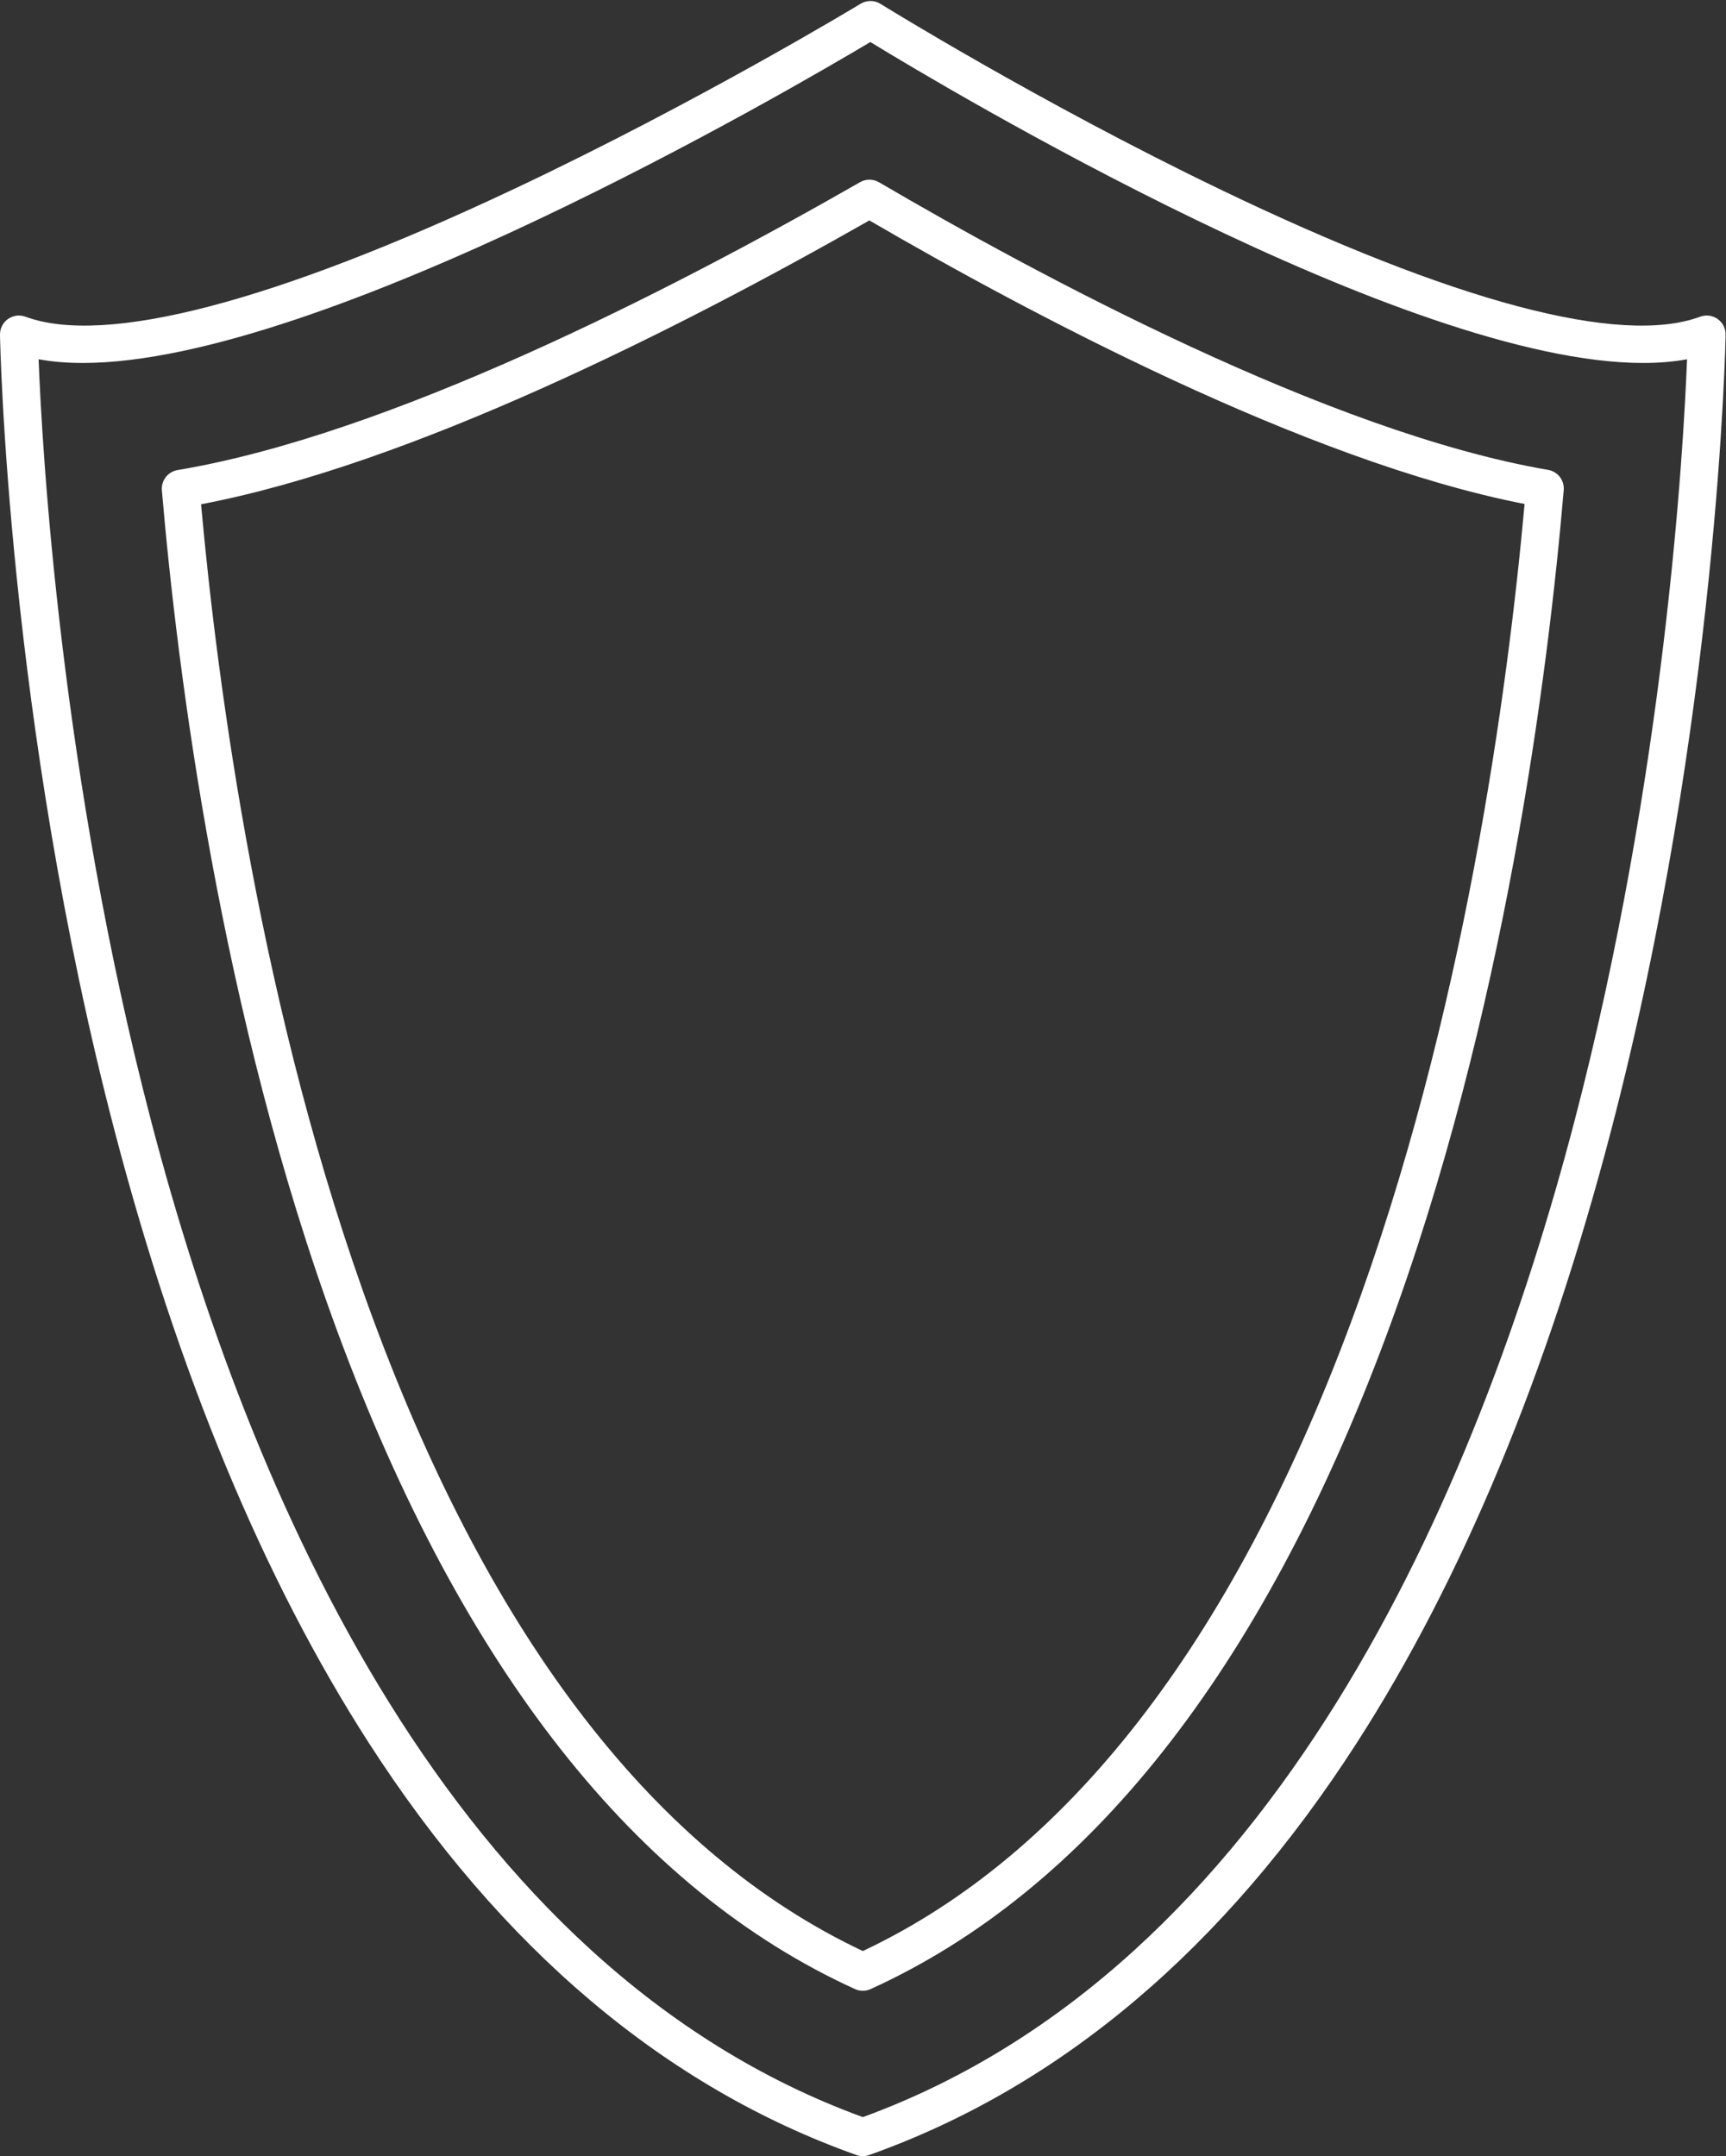
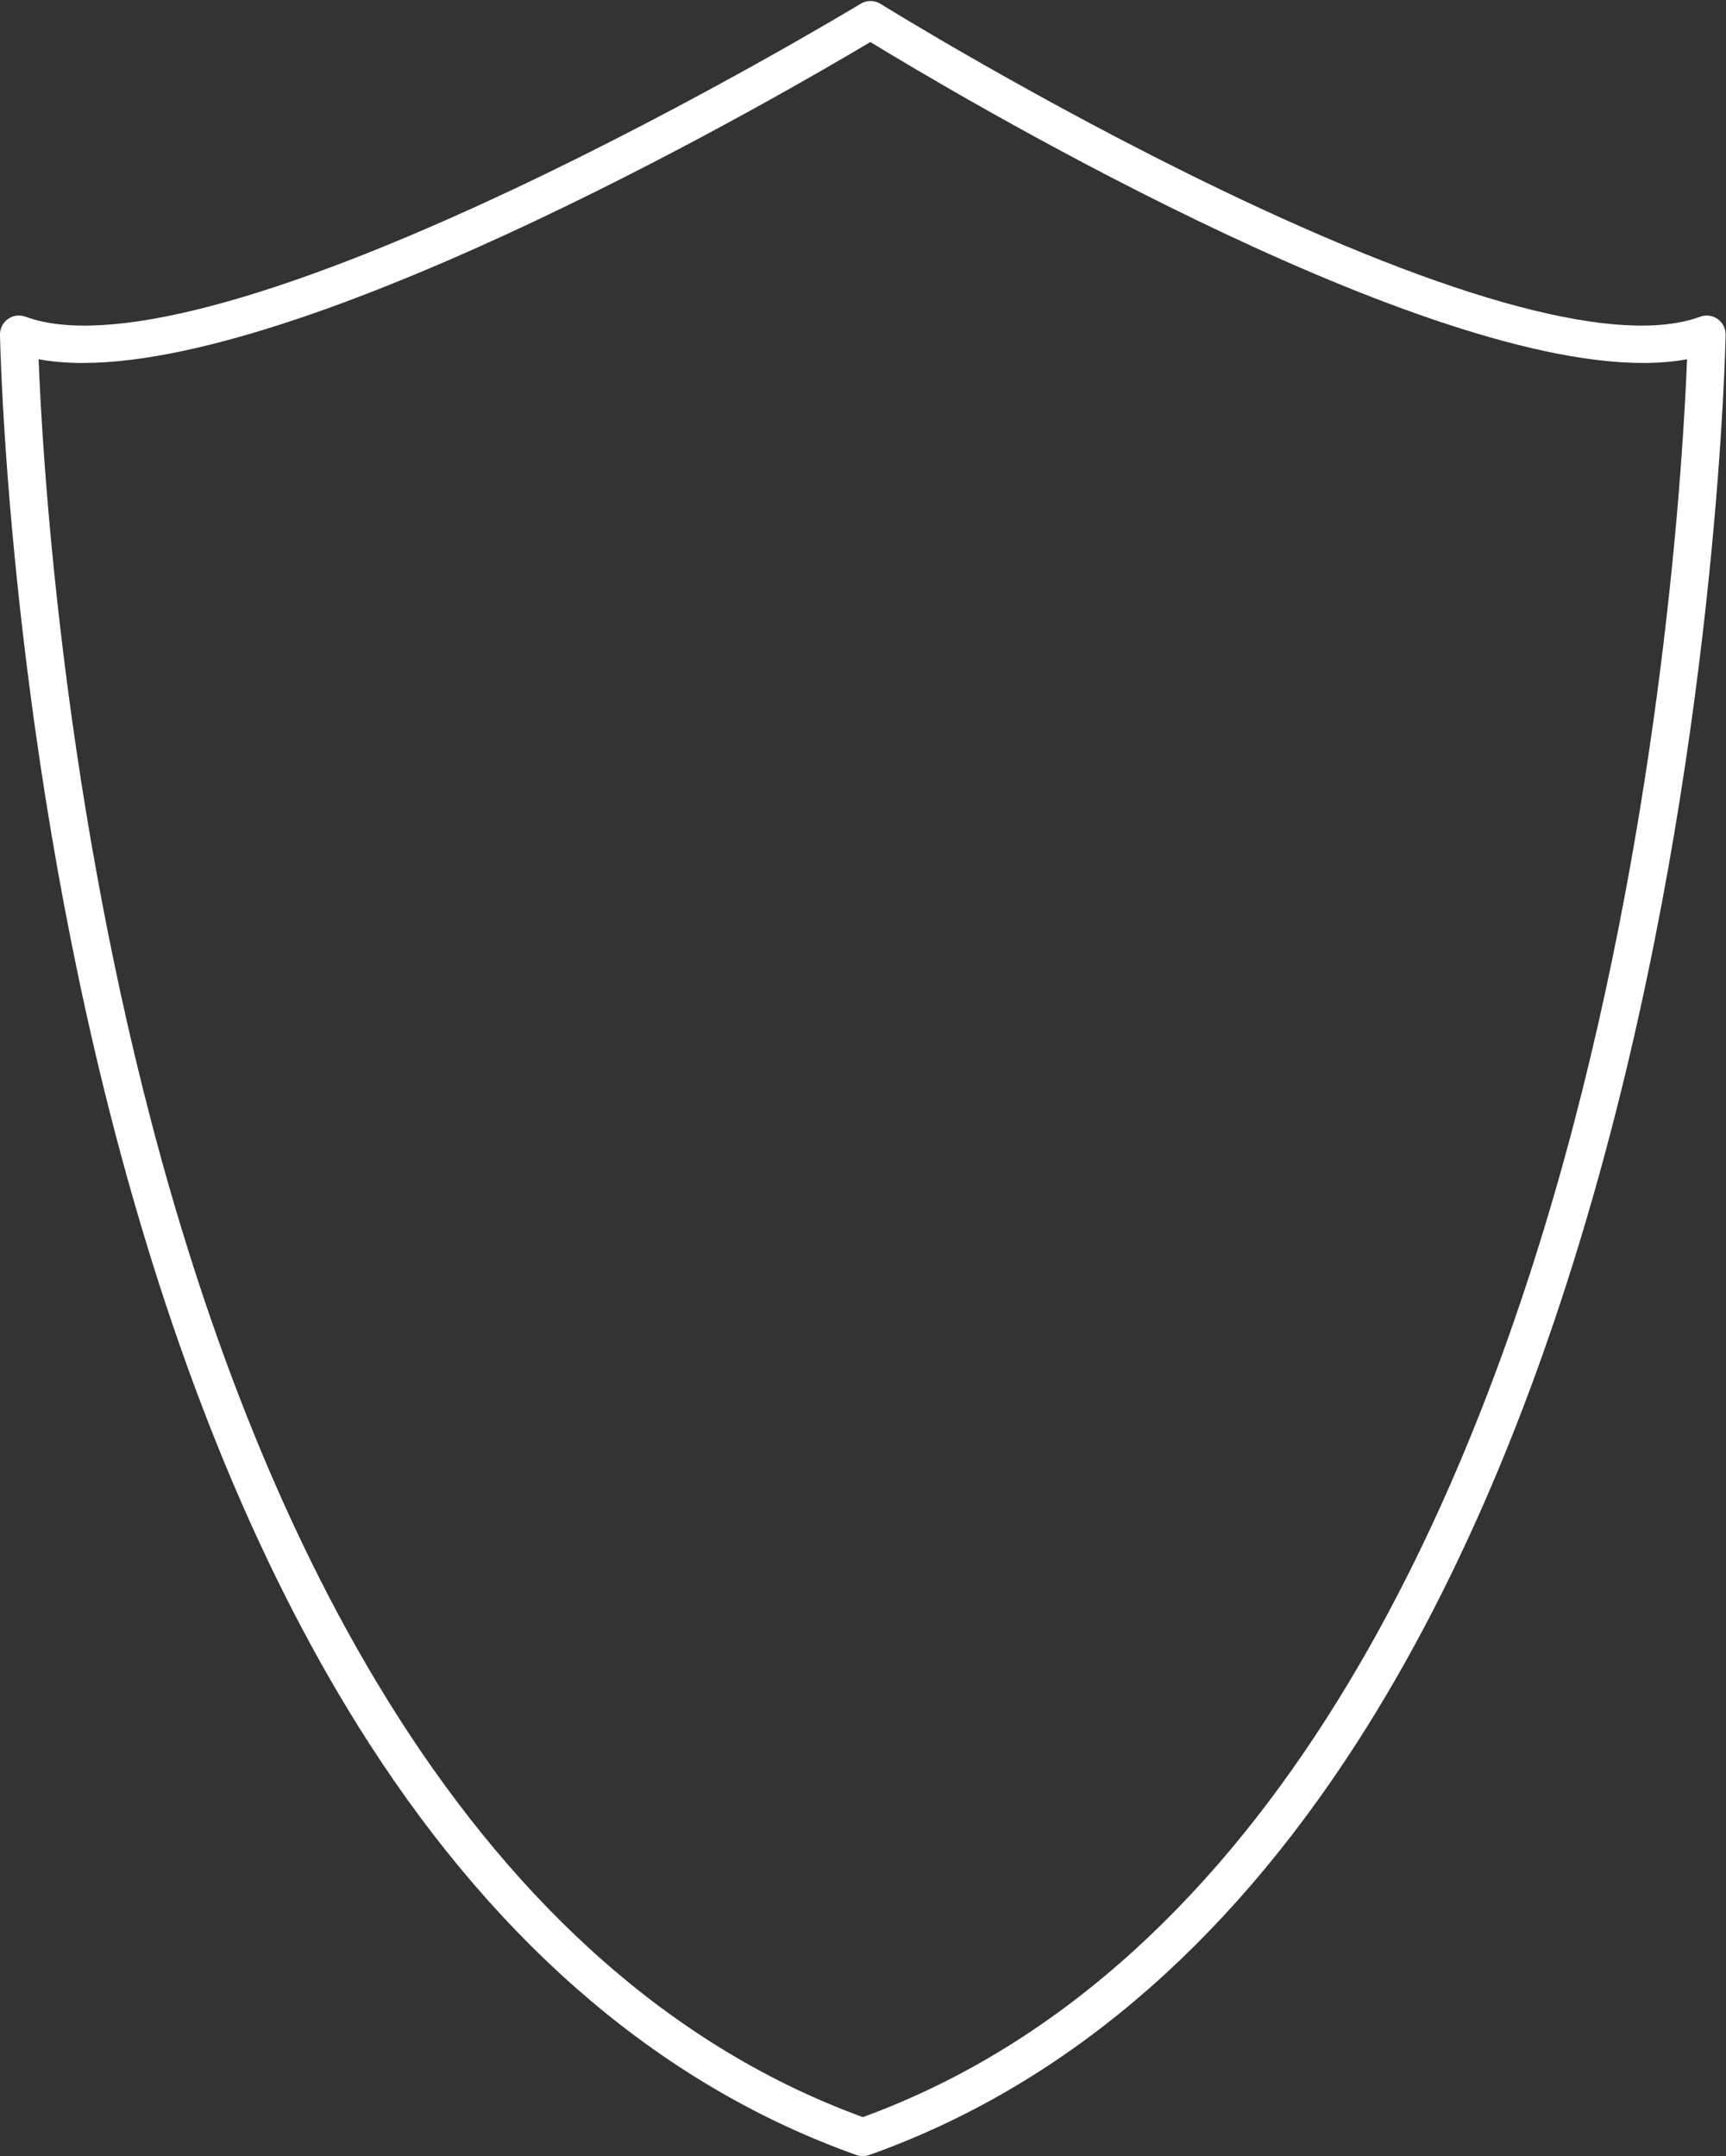
<svg xmlns="http://www.w3.org/2000/svg" fill="#000000" height="434.1" preserveAspectRatio="xMidYMid meet" version="1" viewBox="-0.0 -0.2 347.5 434.1" width="347.5" zoomAndPan="magnify">
  <rect x="-0.0" y="-0.2" width="347.5" height="434.1" fill="#333333" stroke="none" />
  <g fill="#ffffff" fill-rule="evenodd" id="change1_1">
    <path d="M 7.773 72.133 C 8.477 90.457 12.203 155.914 30.5 225.789 C 50.078 300.566 90.801 395.809 173.715 426.07 C 256.656 395.793 297.383 300.48 316.961 225.648 C 335.227 155.797 338.945 90.445 339.656 72.137 C 336.922 72.641 333.969 72.883 330.816 72.883 C 282.953 72.887 190.496 17.594 175.23 8.262 C 159.711 17.527 64.992 72.875 16.672 72.883 C 13.492 72.883 10.516 72.641 7.773 72.133 Z M 173.715 433.922 C 173.277 433.922 172.852 433.852 172.438 433.703 C 133.93 420.023 100.891 392.098 74.238 350.695 C 53.078 317.816 35.871 276.395 23.094 227.578 C 1.418 144.684 0.012 67.957 0 67.191 C -0.02 65.938 0.586 64.754 1.605 64.027 C 2.637 63.301 3.945 63.129 5.125 63.566 C 21.195 69.516 55.211 60.621 103.488 37.848 C 140.539 20.371 172.961 0.75 173.277 0.555 C 174.508 -0.191 176.043 -0.184 177.262 0.574 C 177.578 0.77 209.227 20.391 245.504 37.859 C 292.773 60.621 326.238 69.512 342.293 63.566 C 343.477 63.129 344.789 63.301 345.812 64.027 C 346.844 64.754 347.438 65.938 347.418 67.191 C 347.41 67.957 346 144.684 324.324 227.578 C 311.559 276.395 294.352 317.816 273.18 350.695 C 246.535 392.098 213.488 420.023 174.984 433.703 C 174.578 433.852 174.141 433.922 173.715 433.922" fill="inherit" />
-     <path d="M 40.48 101.332 C 43.75 137.656 52.492 204.203 75.141 265.457 C 99.129 330.309 132.293 373.086 173.715 392.629 C 214.859 373.23 247.883 330.746 271.891 266.324 C 294.859 204.695 303.656 137.781 306.949 101.273 C 262.973 92.699 206.465 62.492 175.031 44.18 C 136.309 66.234 82.645 93.312 40.48 101.332 Z M 173.715 400.625 C 173.18 400.625 172.633 400.52 172.137 400.289 C 128.062 380.219 93.023 335.746 68.004 268.098 C 44.309 204.008 35.645 134.344 32.59 98.52 C 32.422 96.547 33.801 94.773 35.754 94.445 C 77.984 87.375 133.789 59.02 173.16 36.48 C 174.34 35.801 175.797 35.812 176.977 36.5 C 208.348 54.883 267.559 86.852 311.676 94.406 C 313.629 94.738 314.996 96.508 314.828 98.477 C 311.766 134.484 303.043 204.516 279.016 268.984 C 253.98 336.191 219.078 380.367 175.289 400.289 C 174.785 400.52 174.25 400.629 173.715 400.625" fill="inherit" />
  </g>
</svg>